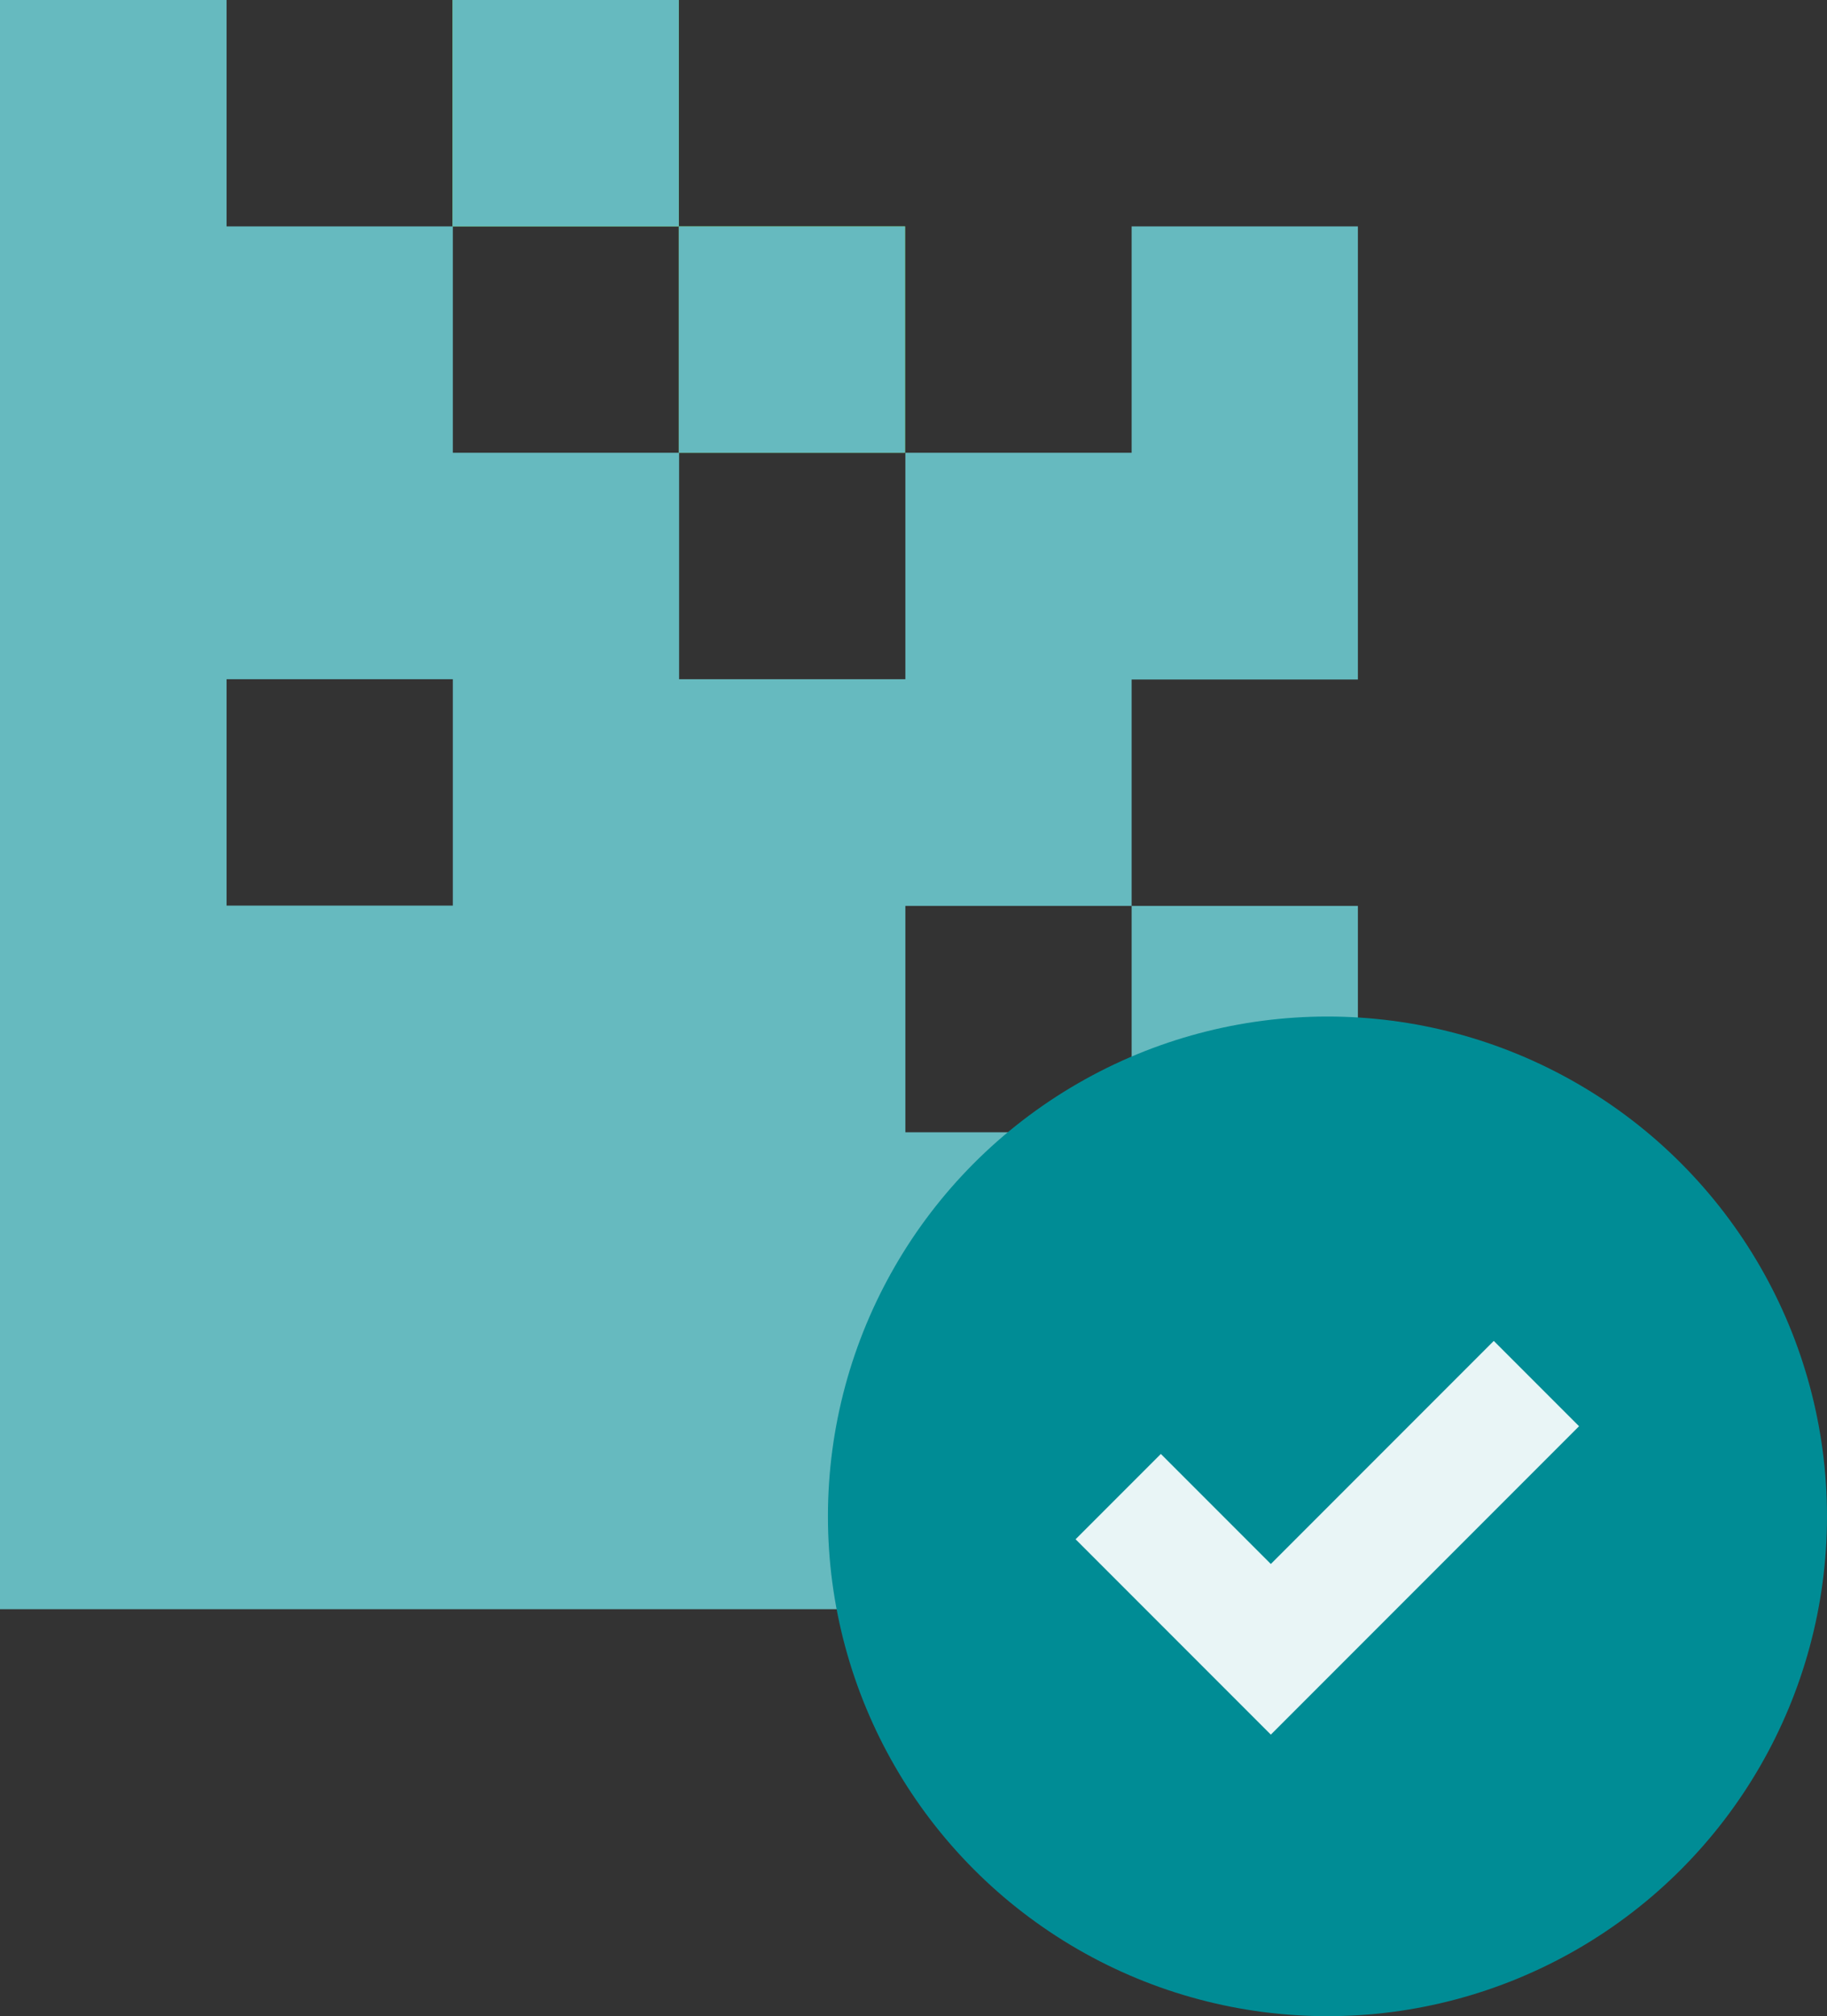
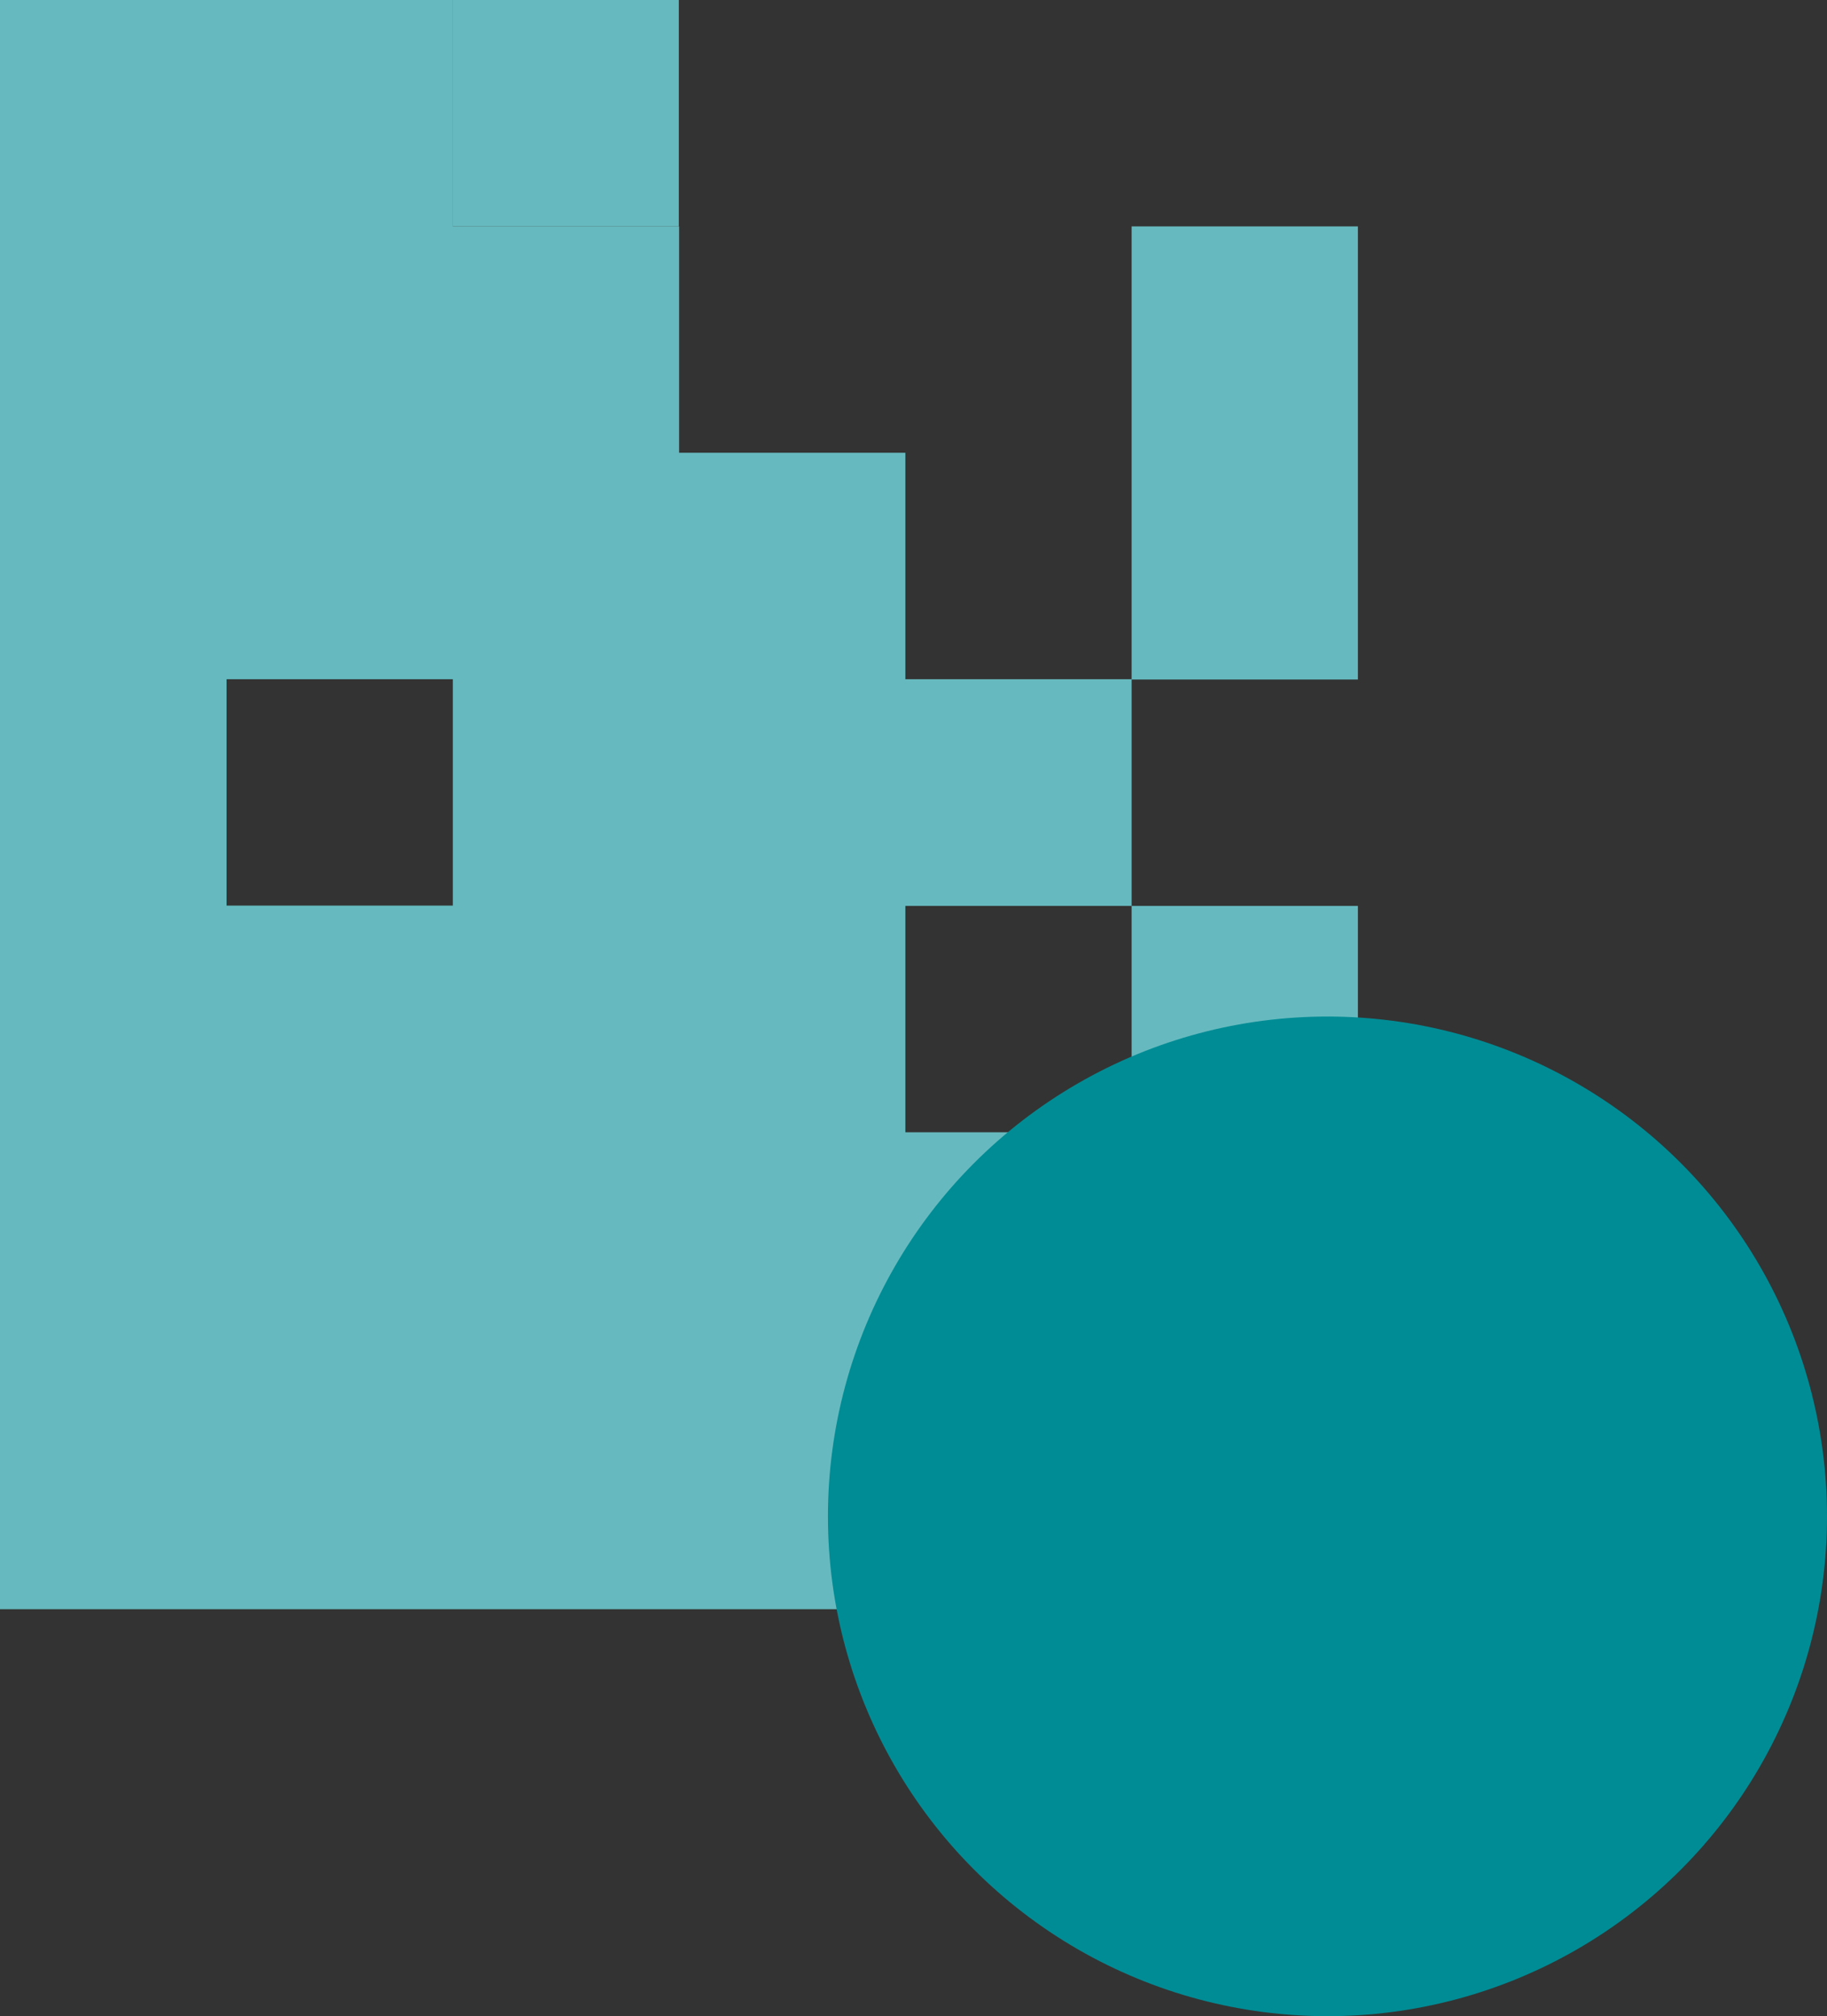
<svg xmlns="http://www.w3.org/2000/svg" id="Layer_2" data-name="Layer 2" viewBox="0 0 60.64 66.88">
  <rect x="0" y="0" width="60.64" height="66.88" fill="#333333" stroke="none" />
  <defs>
    <style>
      .cls-1 {
        fill: #66babf;
      }

      .cls-2 {
        fill: #78d64b;
      }

      .cls-3 {
        fill: #008c95;
      }

      .cls-4 {
        fill: #e9f5f6;
      }
    </style>
  </defs>
  <g id="Layer_1-2" data-name="Layer 1">
    <g>
      <g>
-         <rect class="cls-2" x="15.02" width="7.51" height="7.51" />
-         <rect class="cls-2" x="22.53" y="7.51" width="7.51" height="7.51" />
-         <path class="cls-1" d="m37.56,15.02h-7.51v7.51h-7.51v-7.51h-7.51v-7.51h-7.51V0H0v53.38h45.07v-23.33h-7.51v7.51h-7.51v-7.51h7.51v-7.51h7.51V7.51h-7.51v7.51Zm-22.53,15.02h-7.51v-7.51h7.51v7.51Z" />
+         <path class="cls-1" d="m37.56,15.02v7.51h-7.51v-7.51h-7.51v-7.51h-7.51V0H0v53.38h45.07v-23.33h-7.51v7.51h-7.51v-7.51h7.51v-7.51h7.51V7.51h-7.51v7.51Zm-22.53,15.02h-7.51v-7.51h7.51v7.51Z" />
      </g>
      <g>
        <rect class="cls-1" x="15.02" width="7.51" height="7.51" />
-         <rect class="cls-1" x="22.53" y="7.51" width="7.51" height="7.51" />
      </g>
      <circle class="cls-3" cx="44.06" cy="50.3" r="16.58" />
-       <polygon class="cls-4" points="42.18 57.54 35.7 51.06 38.53 48.23 42.18 51.88 49.58 44.48 52.41 47.31 42.18 57.54" />
    </g>
  </g>
</svg>